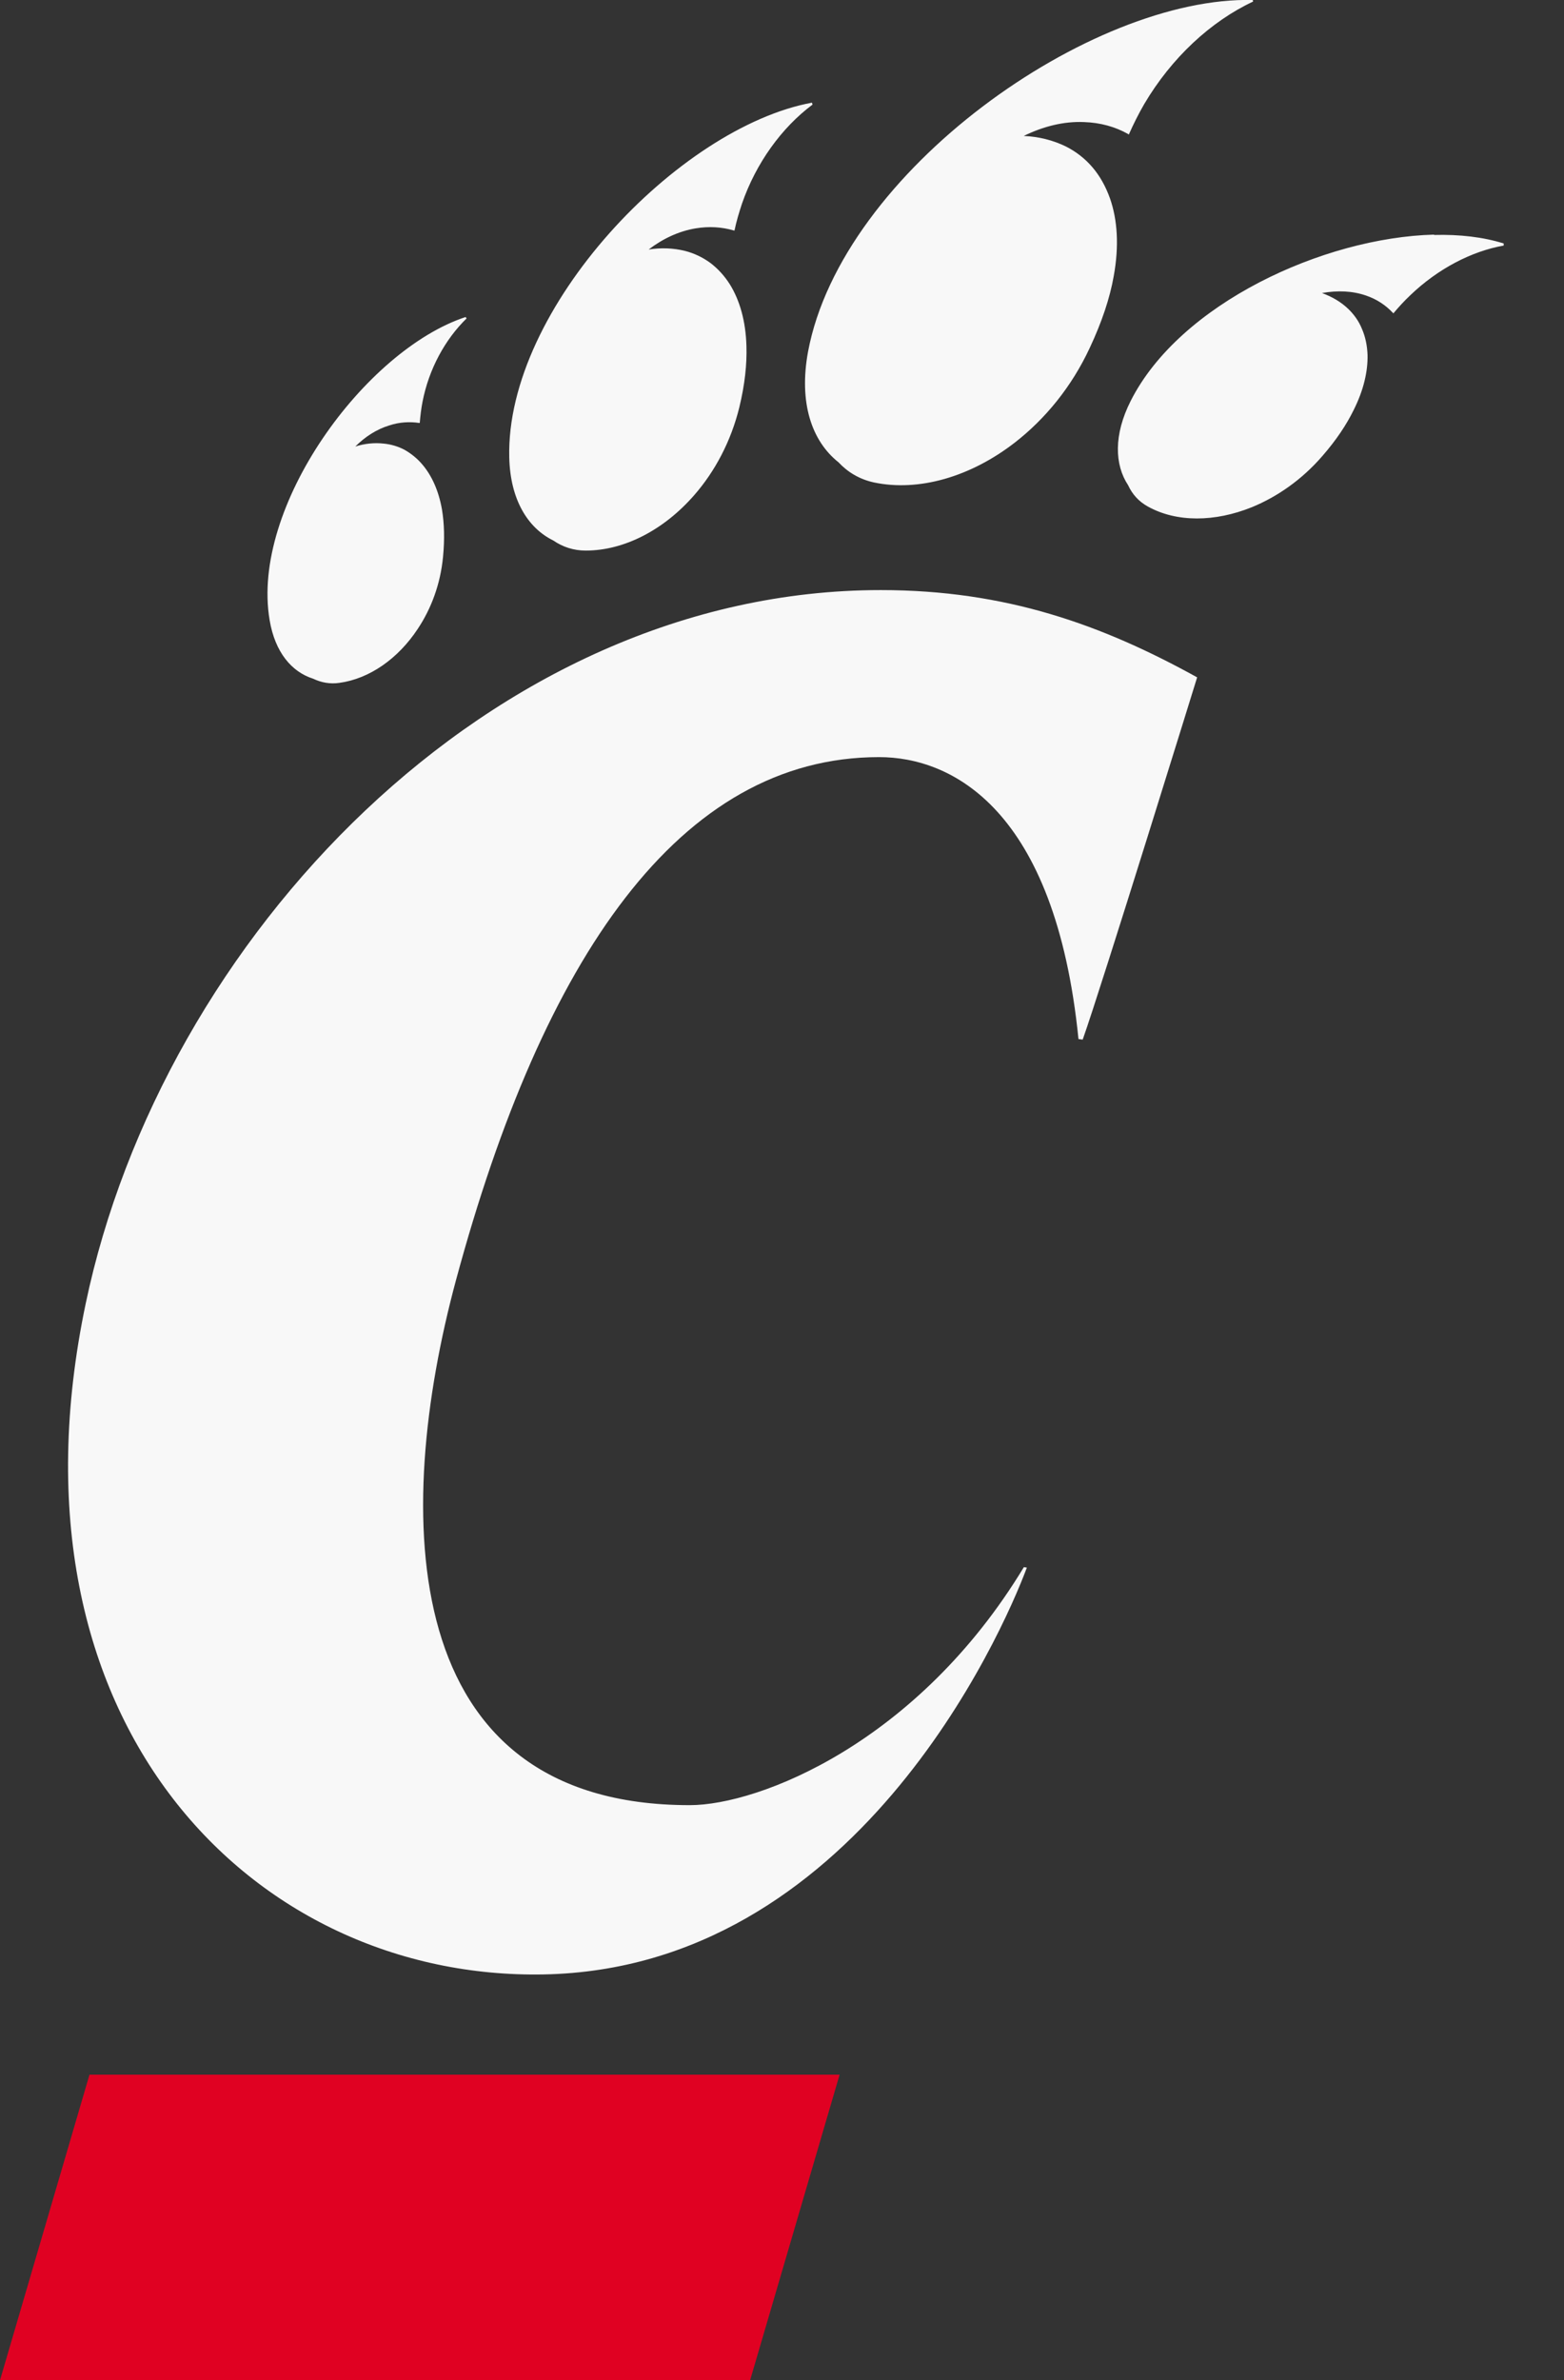
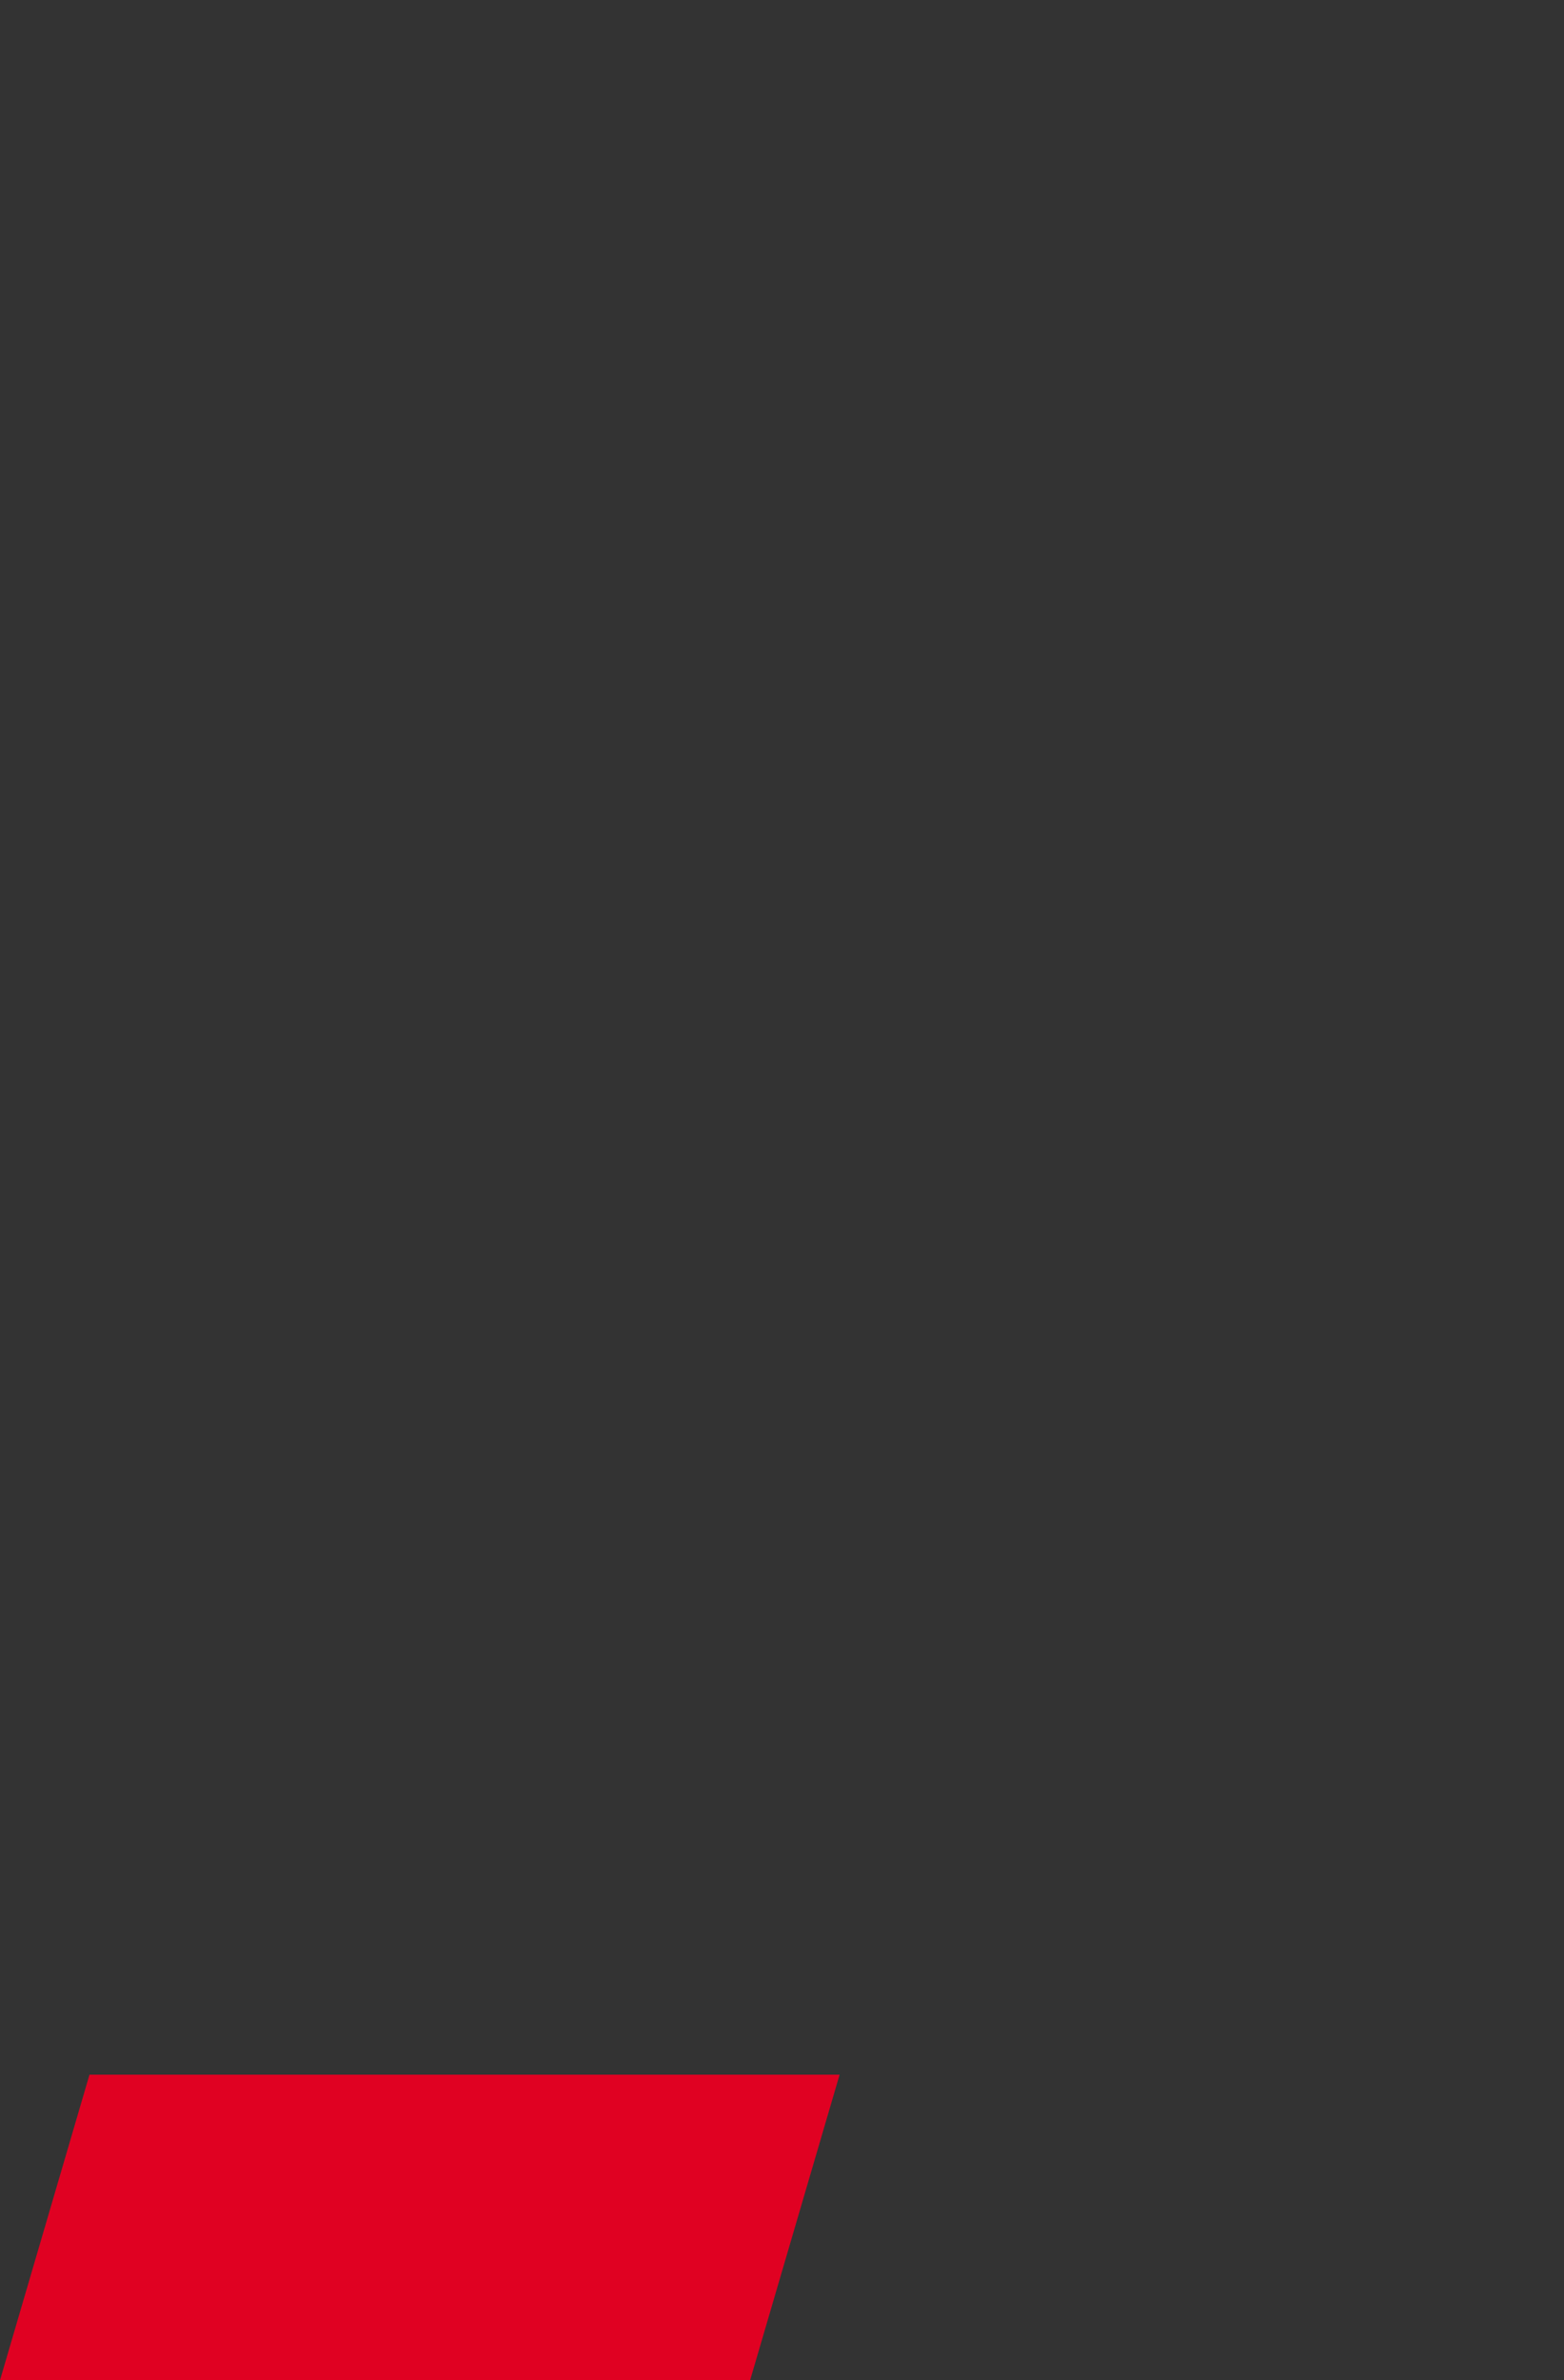
<svg xmlns="http://www.w3.org/2000/svg" width="23" height="35" viewBox="0 0 23 35" fill="none">
  <rect x="0" y="0" width="23" height="35" fill="#333333" stroke="none" />
  <g id="cpaw" clip-path="url(#clip0_286_6796)">
    <path id="Vector" d="M11.031 35H-1.52588e-05L1.316 30.507H12.347L11.031 35Z" fill="#E00122" />
-     <path id="Vector_2" d="M18.426 -3.42738e-06C16.047 -0.059 12.38 2.517 11.883 5.171C11.745 5.921 11.936 6.484 12.331 6.798C12.466 6.943 12.64 7.048 12.851 7.094C13.514 7.234 14.277 7.01 14.925 6.507C15.368 6.163 15.758 5.691 16.026 5.115C16.205 4.733 16.322 4.381 16.378 4.062C16.46 3.613 16.432 3.231 16.325 2.922C16.261 2.741 16.172 2.583 16.062 2.456C15.952 2.328 15.822 2.229 15.677 2.155C15.483 2.06 15.274 2.009 15.055 1.999C15.34 1.859 15.644 1.782 15.942 1.795C16.182 1.803 16.401 1.864 16.59 1.971C16.592 1.971 16.597 1.976 16.6 1.979C16.669 1.823 16.743 1.675 16.827 1.53C17.227 0.852 17.803 0.316 18.428 0.023L18.423 -3.42738e-06H18.426ZM11.939 1.51C9.98 1.872 7.436 4.534 7.489 6.727C7.504 7.349 7.762 7.764 8.137 7.948C8.274 8.042 8.433 8.096 8.614 8.096C9.182 8.096 9.766 7.79 10.21 7.28C10.513 6.933 10.75 6.49 10.873 5.987C10.954 5.653 10.985 5.355 10.977 5.09C10.967 4.72 10.878 4.419 10.738 4.189C10.656 4.057 10.554 3.947 10.442 3.863C10.33 3.782 10.205 3.723 10.075 3.69C9.899 3.646 9.718 3.641 9.539 3.669C9.748 3.509 9.983 3.399 10.23 3.358C10.429 3.325 10.618 3.338 10.791 3.389C10.794 3.389 10.799 3.389 10.801 3.391C10.829 3.256 10.868 3.126 10.911 2.996C11.118 2.397 11.495 1.877 11.949 1.538L11.941 1.512L11.939 1.51ZM21.09 3.45C19.461 3.493 17.35 4.465 16.628 5.895C16.375 6.395 16.391 6.834 16.59 7.135C16.651 7.267 16.745 7.374 16.88 7.448C17.301 7.683 17.865 7.678 18.41 7.458C18.783 7.305 19.147 7.053 19.448 6.704C19.65 6.472 19.8 6.247 19.905 6.033C20.055 5.735 20.116 5.459 20.111 5.22C20.106 5.079 20.078 4.949 20.029 4.837C19.984 4.725 19.915 4.628 19.831 4.546C19.721 4.439 19.588 4.363 19.441 4.309C19.665 4.269 19.884 4.276 20.086 4.345C20.246 4.399 20.379 4.488 20.483 4.6C20.486 4.603 20.491 4.605 20.491 4.608C20.57 4.513 20.652 4.424 20.741 4.34C21.146 3.952 21.639 3.695 22.113 3.611V3.58C21.814 3.486 21.465 3.445 21.088 3.455L21.09 3.45ZM6.849 4.661C5.368 5.148 3.682 7.451 3.965 9.118C4.044 9.593 4.291 9.881 4.605 9.98C4.722 10.036 4.852 10.062 4.993 10.041C5.434 9.98 5.855 9.685 6.143 9.248C6.342 8.95 6.477 8.588 6.515 8.19C6.541 7.925 6.533 7.696 6.5 7.494C6.451 7.214 6.349 6.994 6.214 6.834C6.135 6.739 6.043 6.668 5.949 6.614C5.852 6.563 5.747 6.533 5.643 6.523C5.503 6.507 5.36 6.523 5.225 6.566C5.37 6.421 5.541 6.311 5.727 6.255C5.875 6.206 6.025 6.199 6.163 6.219C6.166 6.219 6.171 6.219 6.173 6.219C6.181 6.115 6.194 6.008 6.214 5.906C6.308 5.424 6.546 4.99 6.862 4.682L6.849 4.666V4.661ZM12.951 8.677C7.216 8.677 2.382 13.813 1.26 19.17C-0.036 25.349 3.736 29.115 7.997 29.033C12.558 28.947 14.726 24.056 15.101 23.051L15.057 23.044C13.494 25.627 11.164 26.544 10.143 26.544C5.819 26.544 5.781 22.253 6.706 18.823C7.986 14.081 9.996 11.133 12.928 11.133C13.989 11.133 15.519 11.885 15.86 15.279L15.922 15.287C16.202 14.499 17.605 9.96 17.605 9.96C16.212 9.19 14.797 8.677 12.954 8.677H12.951Z" fill="#F8F8F8" />
  </g>
  <defs>
    <clipPath id="clip0_286_6796">
      <rect width="22.118" height="35" fill="white" />
    </clipPath>
  </defs>
</svg>